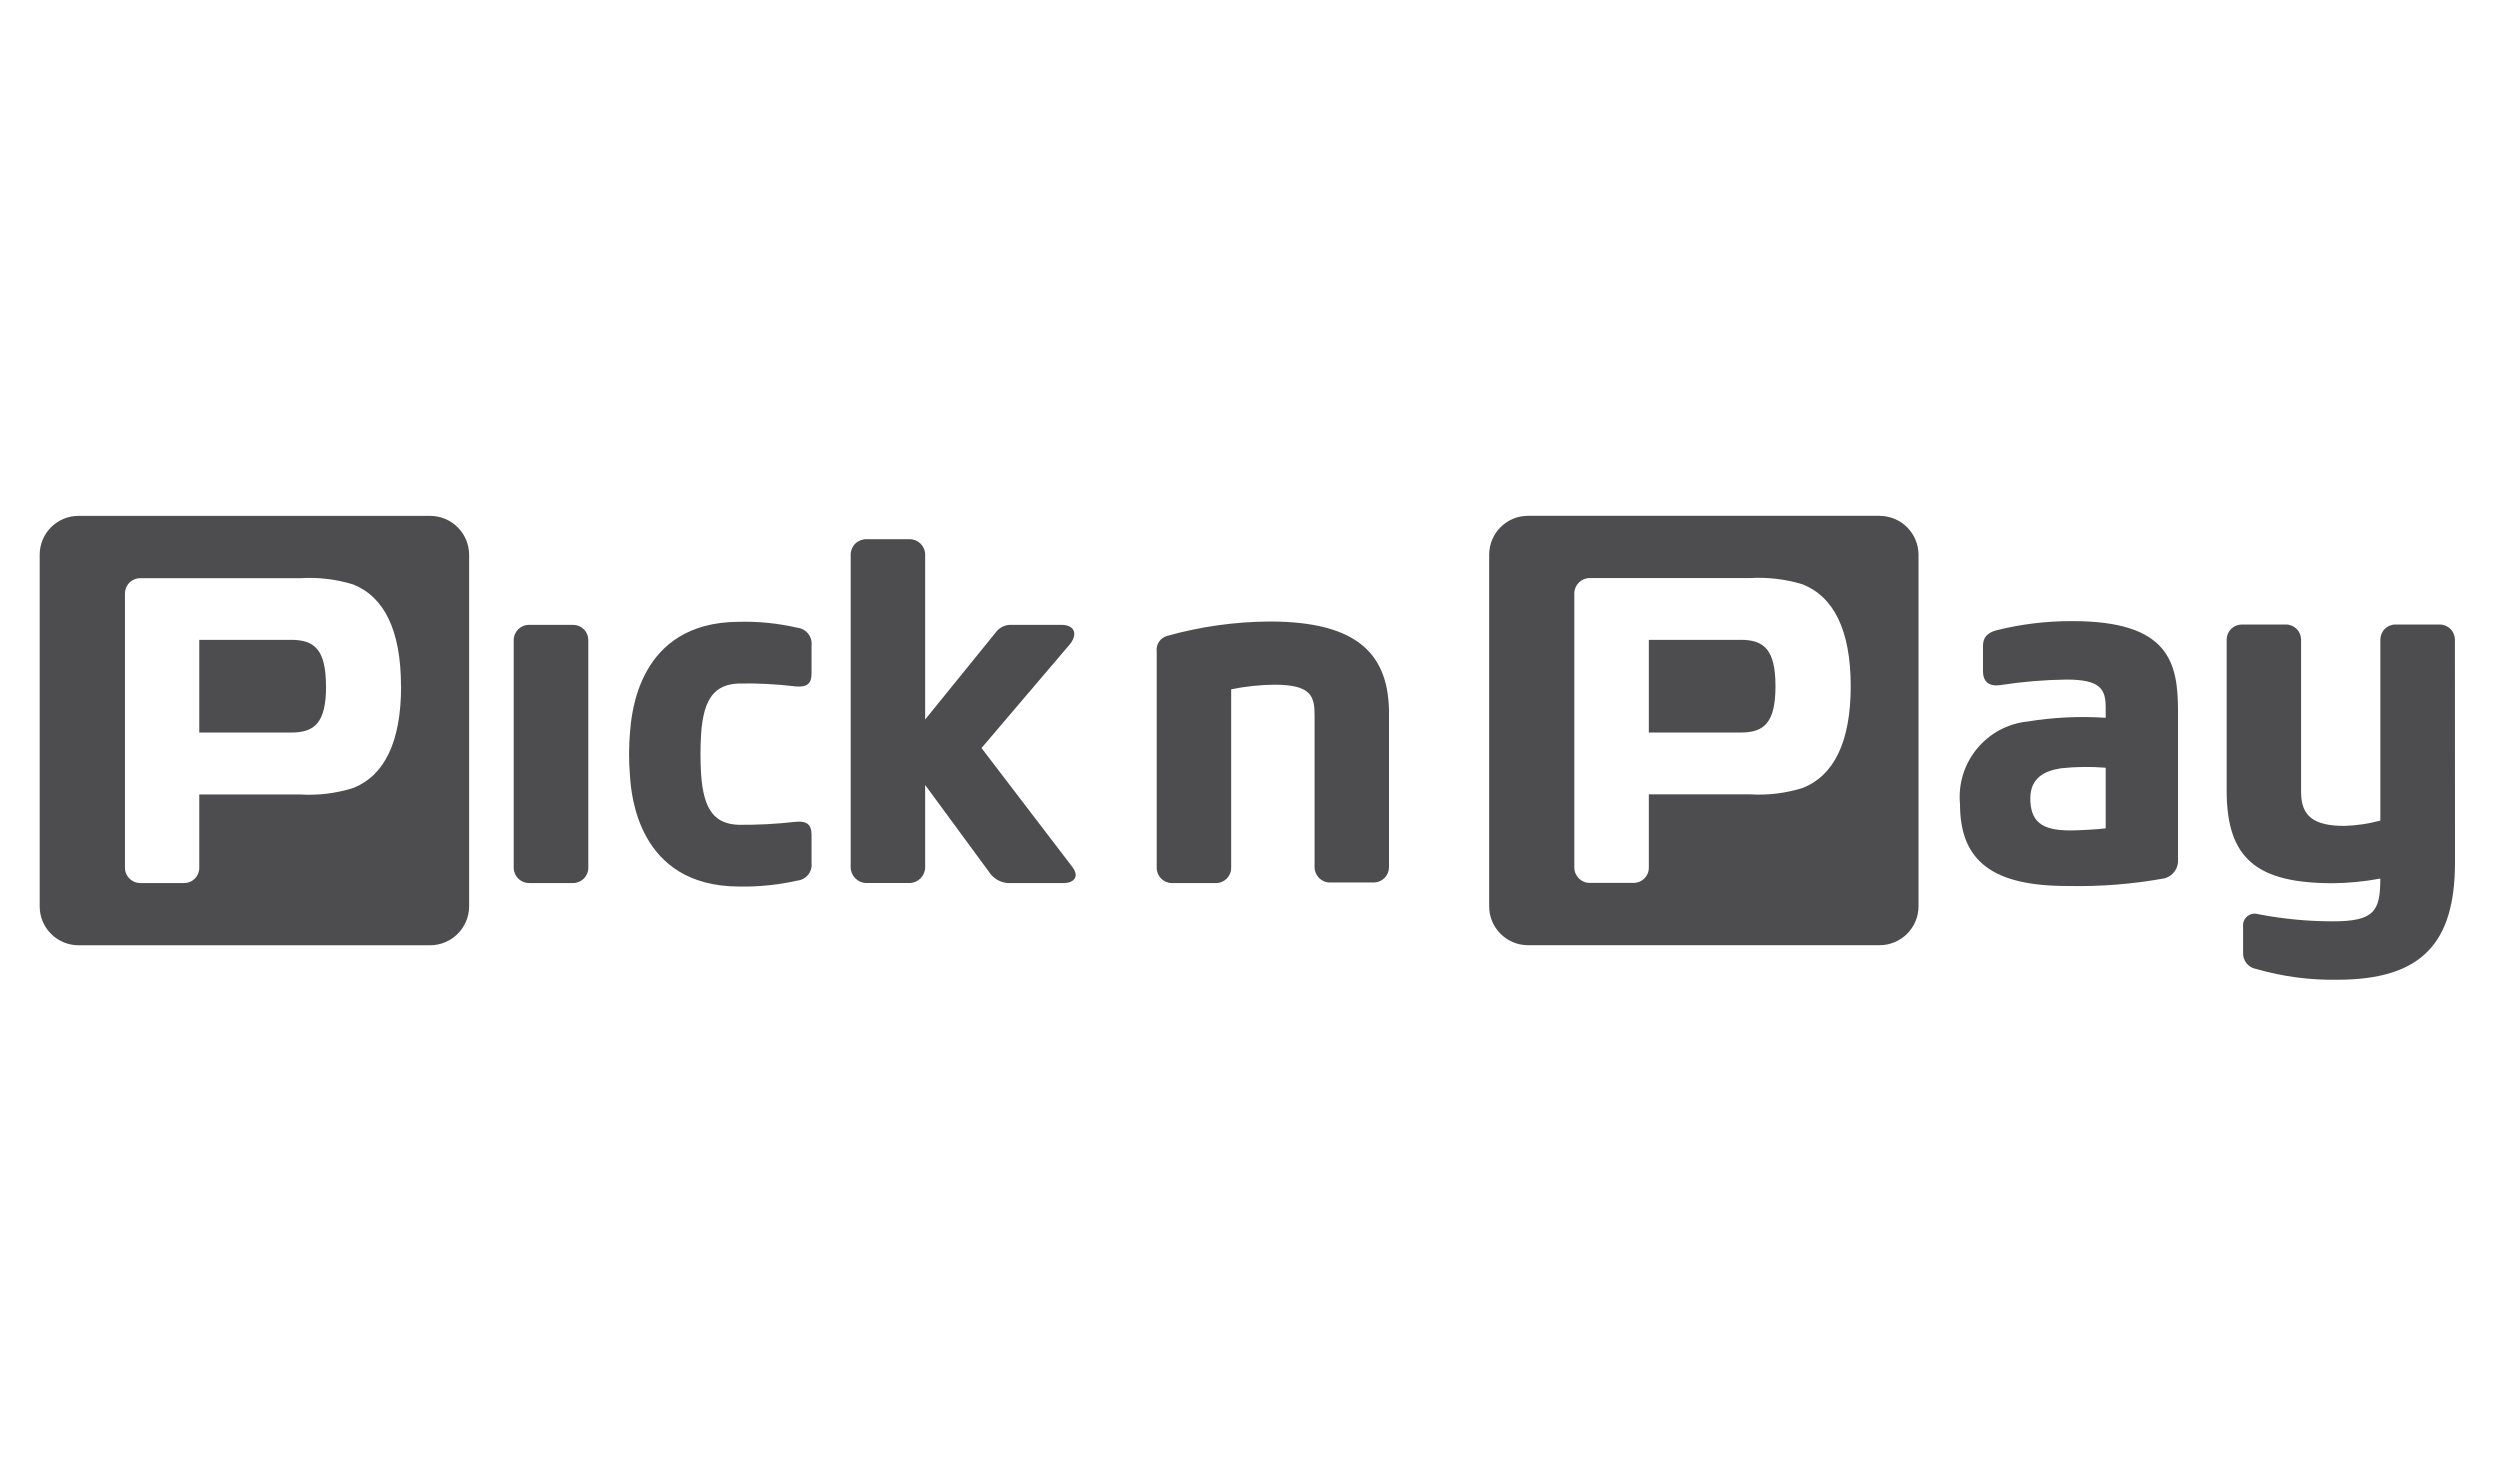
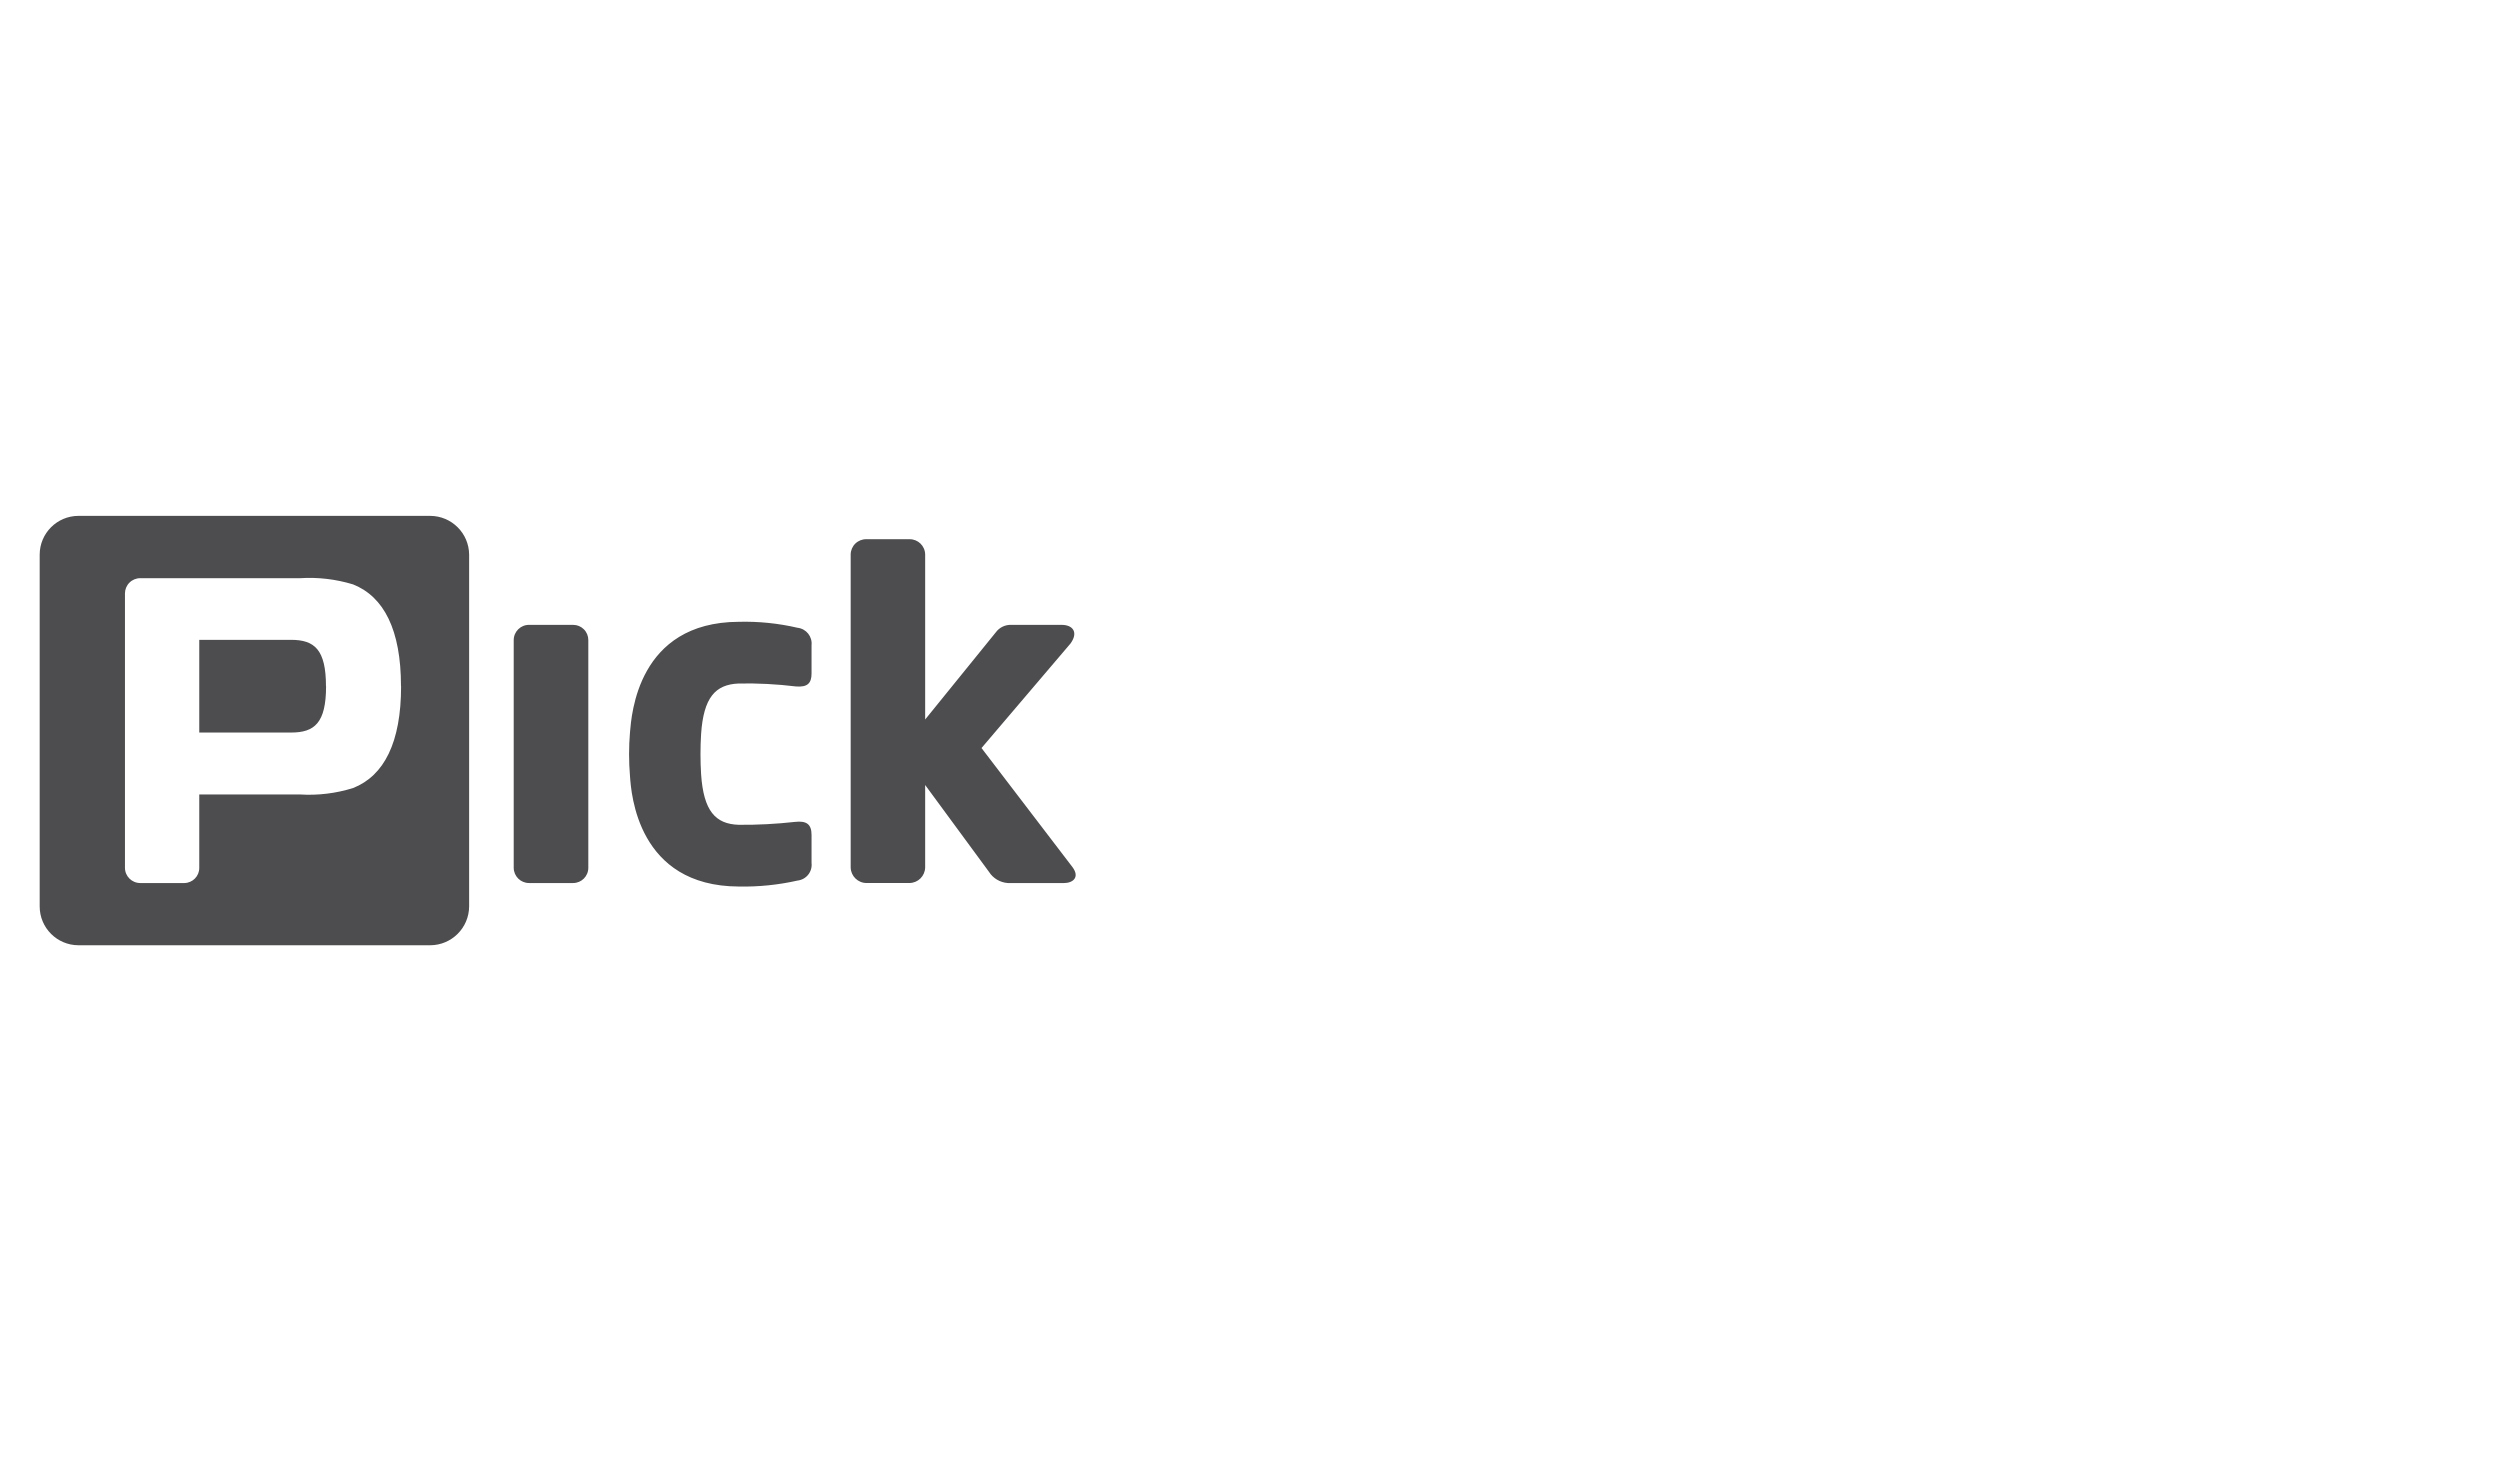
<svg xmlns="http://www.w3.org/2000/svg" height="74" version="1.1" viewBox="0 0 126 74" width="126">
  <title>logo-gray-grid-picknpay</title>
  <desc>Created with Sketch.</desc>
  <defs />
  <g fill="none" fill-rule="evenodd" id="logo-gray-grid-picknpay" stroke="none" stroke-width="1">
    <g fill="#4D4D4F" fill-rule="nonzero" id="Group" transform="translate(2, 25)">
      <g id="Shape">
        <g transform="translate(0, 1)">
          <path d="M14.434,8.585 C14.434,10.435 13.853,10.92 12.673,10.92 L8.043,10.92 L8.043,6.248 L12.668,6.248 C13.848,6.248 14.429,6.735 14.429,8.586 L14.434,8.585 Z M18.21,8.586 C18.21,5.742 17.348,4.074 15.798,3.455 C14.931,3.19 14.023,3.083 13.118,3.141 L5.068,3.141 C4.864,3.14 4.668,3.221 4.524,3.365 C4.379,3.509 4.298,3.705 4.298,3.909 L4.298,17.741 C4.301,18.164 4.645,18.505 5.068,18.505 L7.296,18.505 C7.712,18.497 8.045,18.157 8.043,17.741 L8.043,14.041 L13.118,14.041 C14.025,14.098 14.936,13.987 15.803,13.714 C17.353,13.097 18.215,11.431 18.215,8.585 L18.21,8.586 Z M21.644,1.952 L21.644,19.681 C21.64,20.763 20.763,21.638 19.681,21.641 L1.949,21.641 C0.872,21.636 0.001,20.762 1.77635684e-15,19.685 L1.77635684e-15,1.952 C0.003,0.876 0.873,0.005 1.949,1.77635684e-15 L19.681,1.77635684e-15 C20.76,0.003 21.635,0.873 21.644,1.952 Z M27.651,6.258 C27.651,6.055 27.571,5.86 27.427,5.717 C27.284,5.573 27.089,5.493 26.886,5.493 L24.662,5.493 C24.238,5.492 23.894,5.834 23.891,6.258 L23.891,17.741 C23.896,18.164 24.239,18.504 24.662,18.505 L26.886,18.505 C27.308,18.504 27.649,18.163 27.651,17.741 L27.651,6.258 Z M35.229,8.449 C36.194,8.431 37.158,8.48 38.116,8.597 C38.695,8.644 38.902,8.436 38.902,7.947 L38.902,6.519 C38.949,6.08 38.632,5.687 38.193,5.639 C37.222,5.414 36.226,5.313 35.229,5.339 C30.136,5.363 29.829,10.029 29.752,10.904 C29.69,11.641 29.69,12.383 29.752,13.12 C29.812,13.993 30.135,18.66 35.229,18.681 C36.225,18.701 37.221,18.6 38.193,18.381 C38.405,18.358 38.599,18.252 38.733,18.085 C38.866,17.918 38.927,17.705 38.902,17.493 L38.902,16.078 C38.902,15.531 38.639,15.358 38.06,15.424 C37.12,15.529 36.175,15.578 35.229,15.57 C34.048,15.531 33.46,14.859 33.336,13.029 C33.294,12.349 33.294,11.668 33.336,10.988 C33.46,9.163 34.048,8.496 35.229,8.449 Z M51.613,18.505 L48.788,18.505 C48.4,18.476 48.048,18.265 47.841,17.936 L44.628,13.564 L44.628,17.72 C44.619,18.152 44.27,18.499 43.838,18.504 L41.668,18.504 C41.235,18.501 40.883,18.153 40.874,17.72 L40.874,1.941 C40.877,1.734 40.963,1.537 41.112,1.393 C41.261,1.25 41.461,1.171 41.668,1.176 L43.838,1.176 C44.267,1.17 44.62,1.512 44.628,1.941 L44.628,10.263 C44.628,10.263 48.179,5.874 48.185,5.874 C48.367,5.623 48.664,5.48 48.974,5.493 L51.503,5.493 C52.076,5.493 52.358,5.869 51.957,6.429 L47.468,11.701 L52.051,17.701 C52.43,18.208 52.091,18.507 51.61,18.507 L51.613,18.505 Z" />
        </g>
        <g transform="translate(55.297, 0)">
-           <path d="M12.708,10.966 L12.708,18.711 C12.707,18.915 12.625,19.111 12.48,19.254 C12.335,19.398 12.139,19.478 11.935,19.477 L9.725,19.477 C9.303,19.475 8.961,19.133 8.958,18.711 L8.958,11.08 C8.958,10.11 8.821,9.509 6.936,9.509 C6.203,9.516 5.472,9.594 4.754,9.741 L4.754,18.741 C4.754,19.162 4.414,19.504 3.993,19.506 L1.766,19.506 C1.344,19.506 1.001,19.163 1.001,18.741 L1.001,7.846 C0.952,7.481 1.184,7.138 1.54,7.046 C3.218,6.577 4.952,6.334 6.694,6.324 C11.183,6.324 12.71,8.018 12.71,10.967 L12.708,10.966 Z M66.435,18.467 C66.435,22.525 64.762,24.379 60.501,24.379 C59.126,24.402 57.756,24.221 56.434,23.841 C56.023,23.779 55.728,23.413 55.755,22.998 L55.755,21.711 C55.731,21.514 55.807,21.319 55.958,21.19 C56.108,21.061 56.314,21.017 56.504,21.072 C57.745,21.313 59.007,21.435 60.271,21.435 C62.356,21.435 62.671,20.935 62.671,19.28 C61.881,19.428 61.08,19.506 60.277,19.514 C56.46,19.514 54.927,18.287 54.927,14.859 L54.927,7.237 C54.927,7.035 55.007,6.841 55.151,6.698 C55.294,6.555 55.488,6.475 55.69,6.475 L57.91,6.475 C58.113,6.474 58.308,6.554 58.452,6.697 C58.596,6.84 58.677,7.034 58.678,7.237 L58.678,14.925 C58.678,16.15 59.336,16.625 60.857,16.625 C61.471,16.607 62.08,16.517 62.673,16.358 L62.673,7.237 C62.673,7.035 62.754,6.84 62.897,6.697 C63.04,6.555 63.235,6.474 63.437,6.475 L65.656,6.475 C65.86,6.473 66.056,6.552 66.201,6.695 C66.347,6.838 66.429,7.033 66.431,7.237 L66.435,18.467 Z M33.566,14.711 C32.697,14.983 31.785,15.092 30.876,15.033 L25.804,15.033 L25.804,18.733 C25.805,19.153 25.467,19.494 25.047,19.497 L22.824,19.497 C22.4,19.497 22.055,19.157 22.049,18.733 L22.049,4.904 C22.052,4.478 22.398,4.135 22.824,4.136 L30.875,4.136 C31.784,4.079 32.695,4.187 33.565,4.454 C35.108,5.073 35.979,6.741 35.979,9.585 C35.979,12.429 35.108,14.097 33.566,14.711 Z M37.441,0.997 L19.706,0.997 C18.629,1.002 17.759,1.875 17.757,2.952 L17.757,20.681 C17.758,21.758 18.629,22.633 19.706,22.638 L37.44,22.638 C38.519,22.634 39.393,21.76 39.397,20.681 L39.397,2.952 C39.39,1.875 38.517,1.004 37.44,1 L37.441,0.997 Z M30.43,7.248 L25.804,7.248 L25.804,11.92 L30.43,11.92 C31.611,11.92 32.187,11.435 32.187,9.585 C32.187,7.735 31.61,7.247 30.43,7.247 L30.43,7.248 Z M48.83,16.747 C48.537,16.797 47.444,16.854 47.036,16.854 C45.595,16.854 45.031,16.398 45.031,15.236 C45.031,14.222 45.731,13.848 46.58,13.721 C47.327,13.641 48.081,13.632 48.83,13.694 L48.83,16.747 Z M47.156,6.304 C45.868,6.298 44.585,6.452 43.335,6.764 C42.842,6.89 42.646,7.154 42.646,7.545 L42.646,8.831 C42.646,9.373 42.97,9.606 43.506,9.531 C44.613,9.359 45.731,9.265 46.851,9.25 C48.551,9.25 48.829,9.722 48.829,10.65 L48.829,11.176 C47.515,11.09 46.196,11.153 44.896,11.363 C42.81,11.582 41.29,13.44 41.487,15.528 C41.487,18.428 43.161,19.666 46.953,19.654 C48.582,19.689 50.21,19.558 51.813,19.265 C52.236,19.143 52.514,18.738 52.475,18.299 L52.475,10.85 C52.475,8.4 52.038,6.304 47.155,6.304 L47.156,6.304 Z" />
-         </g>
+           </g>
      </g>
    </g>
  </g>
</svg>